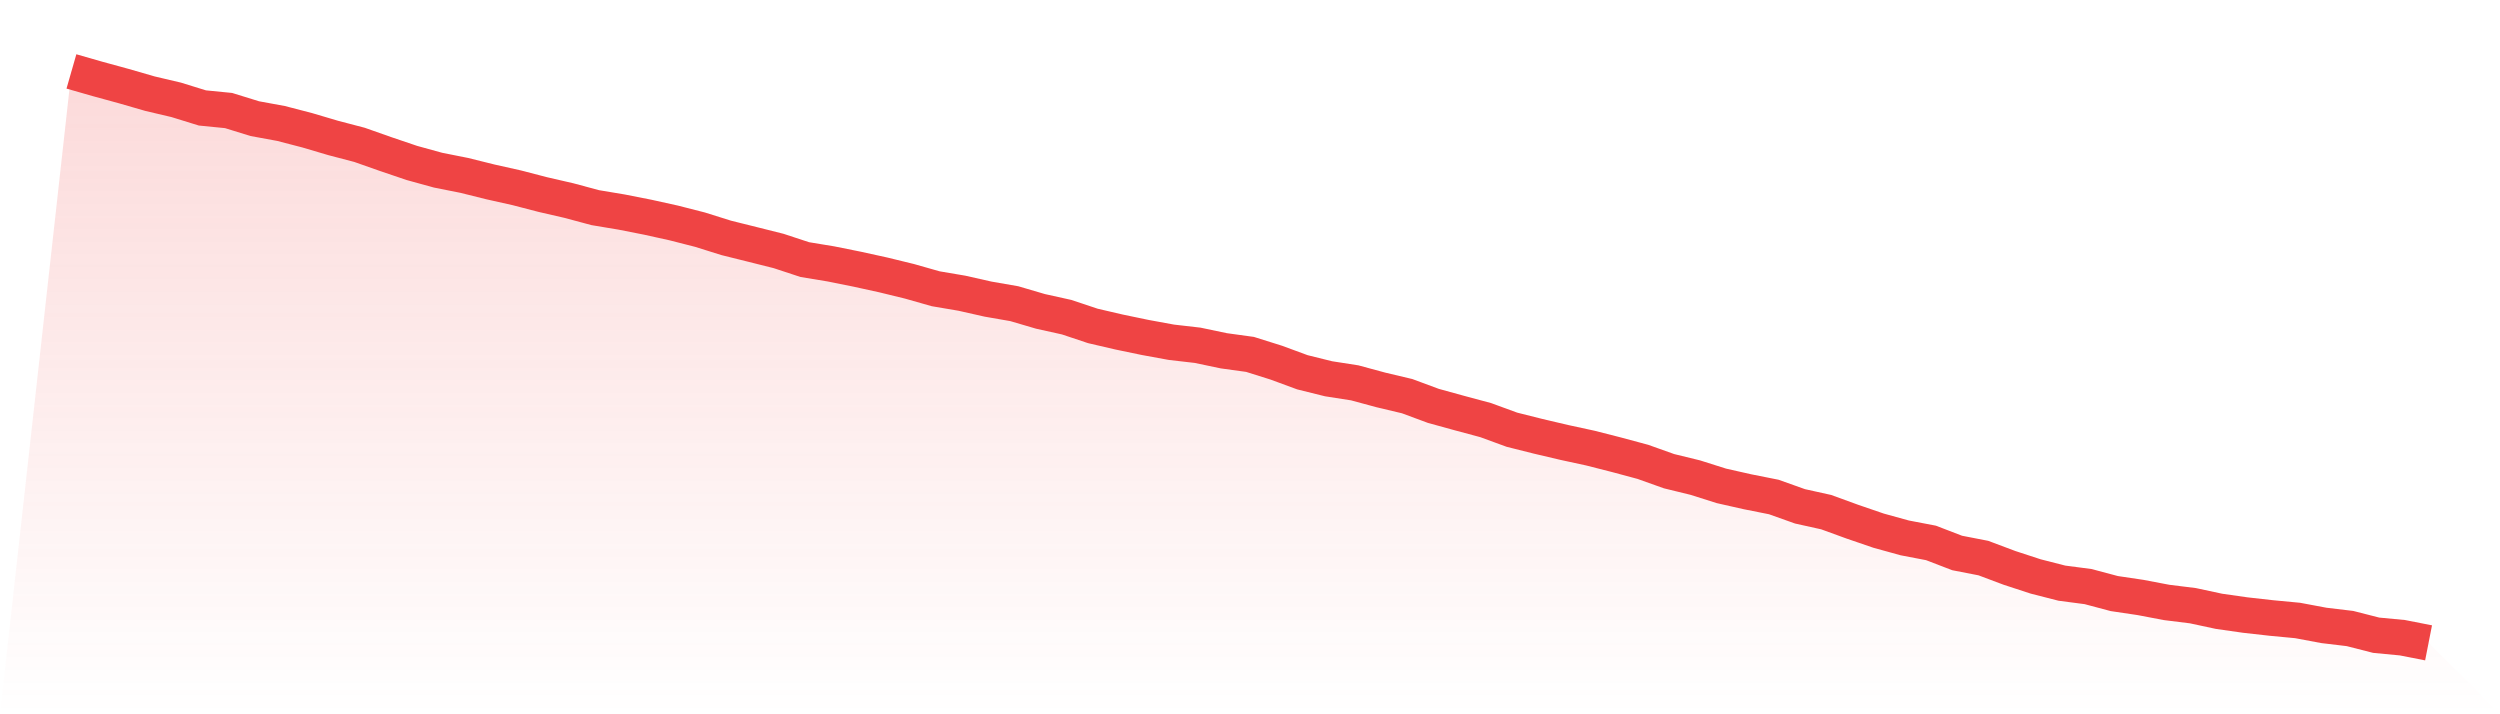
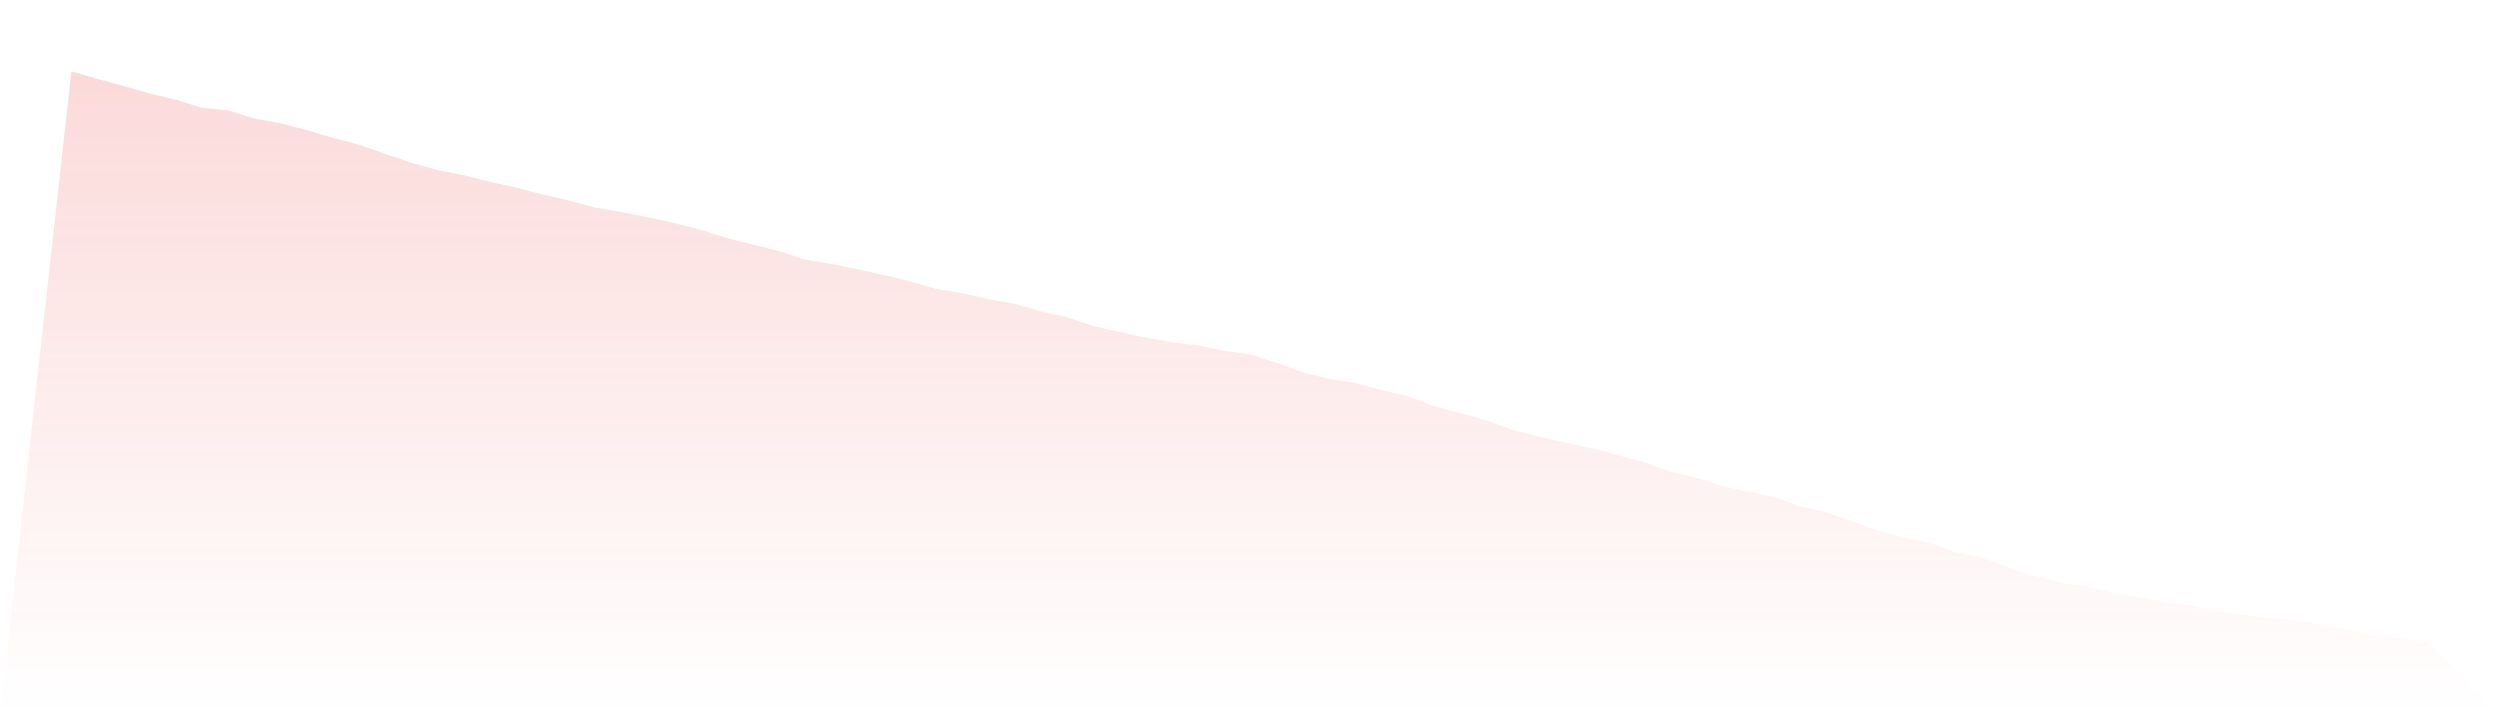
<svg xmlns="http://www.w3.org/2000/svg" viewBox="0 0 140 40">
  <defs>
    <linearGradient id="gradient" x1="0" x2="0" y1="0" y2="1">
      <stop offset="0%" stop-color="#ef4444" stop-opacity="0.2" />
      <stop offset="100%" stop-color="#ef4444" stop-opacity="0" />
    </linearGradient>
  </defs>
-   <path d="M4,4 L4,4 L5.467,4.421 L6.933,4.822 L8.4,5.246 L9.867,5.591 L11.333,6.045 L12.8,6.19 L14.267,6.644 L15.733,6.913 L17.2,7.294 L18.667,7.728 L20.133,8.112 L21.6,8.629 L23.067,9.126 L24.533,9.53 L26,9.822 L27.467,10.187 L28.933,10.515 L30.4,10.896 L31.867,11.234 L33.333,11.628 L34.8,11.873 L36.267,12.162 L37.733,12.486 L39.2,12.861 L40.667,13.321 L42.133,13.686 L43.6,14.054 L45.067,14.537 L46.533,14.779 L48,15.074 L49.467,15.396 L50.933,15.754 L52.4,16.171 L53.867,16.42 L55.333,16.751 L56.8,17.006 L58.267,17.437 L59.733,17.762 L61.2,18.252 L62.667,18.593 L64.133,18.898 L65.6,19.167 L67.067,19.336 L68.533,19.644 L70,19.846 L71.467,20.307 L72.933,20.847 L74.4,21.211 L75.867,21.44 L77.333,21.837 L78.8,22.185 L80.267,22.729 L81.733,23.133 L83.2,23.527 L84.667,24.064 L86.133,24.432 L87.6,24.777 L89.067,25.095 L90.533,25.469 L92,25.864 L93.467,26.387 L94.933,26.745 L96.4,27.209 L97.867,27.54 L99.333,27.832 L100.8,28.355 L102.267,28.68 L103.733,29.214 L105.2,29.717 L106.667,30.122 L108.133,30.403 L109.6,30.967 L111.067,31.252 L112.533,31.802 L114,32.282 L115.467,32.657 L116.933,32.849 L118.4,33.24 L119.867,33.458 L121.333,33.737 L122.8,33.919 L124.267,34.234 L125.733,34.443 L127.2,34.608 L128.667,34.747 L130.133,35.022 L131.6,35.198 L133.067,35.573 L134.533,35.712 L136,36 L140,40 L0,40 z" fill="url(#gradient)" />
-   <path d="M4,4 L4,4 L5.467,4.421 L6.933,4.822 L8.4,5.246 L9.867,5.591 L11.333,6.045 L12.8,6.19 L14.267,6.644 L15.733,6.913 L17.2,7.294 L18.667,7.728 L20.133,8.112 L21.6,8.629 L23.067,9.126 L24.533,9.53 L26,9.822 L27.467,10.187 L28.933,10.515 L30.4,10.896 L31.867,11.234 L33.333,11.628 L34.8,11.873 L36.267,12.162 L37.733,12.486 L39.2,12.861 L40.667,13.321 L42.133,13.686 L43.6,14.054 L45.067,14.537 L46.533,14.779 L48,15.074 L49.467,15.396 L50.933,15.754 L52.4,16.171 L53.867,16.42 L55.333,16.751 L56.8,17.006 L58.267,17.437 L59.733,17.762 L61.2,18.252 L62.667,18.593 L64.133,18.898 L65.6,19.167 L67.067,19.336 L68.533,19.644 L70,19.846 L71.467,20.307 L72.933,20.847 L74.4,21.211 L75.867,21.44 L77.333,21.837 L78.8,22.185 L80.267,22.729 L81.733,23.133 L83.2,23.527 L84.667,24.064 L86.133,24.432 L87.6,24.777 L89.067,25.095 L90.533,25.469 L92,25.864 L93.467,26.387 L94.933,26.745 L96.4,27.209 L97.867,27.54 L99.333,27.832 L100.8,28.355 L102.267,28.68 L103.733,29.214 L105.2,29.717 L106.667,30.122 L108.133,30.403 L109.6,30.967 L111.067,31.252 L112.533,31.802 L114,32.282 L115.467,32.657 L116.933,32.849 L118.4,33.24 L119.867,33.458 L121.333,33.737 L122.8,33.919 L124.267,34.234 L125.733,34.443 L127.2,34.608 L128.667,34.747 L130.133,35.022 L131.6,35.198 L133.067,35.573 L134.533,35.712 L136,36" fill="none" stroke="#ef4444" stroke-width="2" />
+   <path d="M4,4 L4,4 L5.467,4.421 L6.933,4.822 L8.4,5.246 L9.867,5.591 L11.333,6.045 L12.8,6.19 L14.267,6.644 L15.733,6.913 L17.2,7.294 L18.667,7.728 L20.133,8.112 L21.6,8.629 L23.067,9.126 L24.533,9.53 L26,9.822 L27.467,10.187 L28.933,10.515 L30.4,10.896 L31.867,11.234 L33.333,11.628 L34.8,11.873 L36.267,12.162 L37.733,12.486 L39.2,12.861 L40.667,13.321 L42.133,13.686 L43.6,14.054 L45.067,14.537 L46.533,14.779 L48,15.074 L49.467,15.396 L50.933,15.754 L52.4,16.171 L53.867,16.42 L55.333,16.751 L56.8,17.006 L58.267,17.437 L59.733,17.762 L61.2,18.252 L62.667,18.593 L64.133,18.898 L65.6,19.167 L67.067,19.336 L68.533,19.644 L70,19.846 L71.467,20.307 L72.933,20.847 L74.4,21.211 L75.867,21.44 L77.333,21.837 L78.8,22.185 L80.267,22.729 L81.733,23.133 L83.2,23.527 L84.667,24.064 L86.133,24.432 L87.6,24.777 L89.067,25.095 L90.533,25.469 L92,25.864 L93.467,26.387 L94.933,26.745 L96.4,27.209 L97.867,27.54 L99.333,27.832 L100.8,28.355 L102.267,28.68 L103.733,29.214 L105.2,29.717 L106.667,30.122 L108.133,30.403 L109.6,30.967 L111.067,31.252 L112.533,31.802 L114,32.282 L115.467,32.657 L116.933,32.849 L118.4,33.24 L119.867,33.458 L121.333,33.737 L122.8,33.919 L124.267,34.234 L125.733,34.443 L127.2,34.608 L128.667,34.747 L130.133,35.022 L133.067,35.573 L134.533,35.712 L136,36 L140,40 L0,40 z" fill="url(#gradient)" />
</svg>